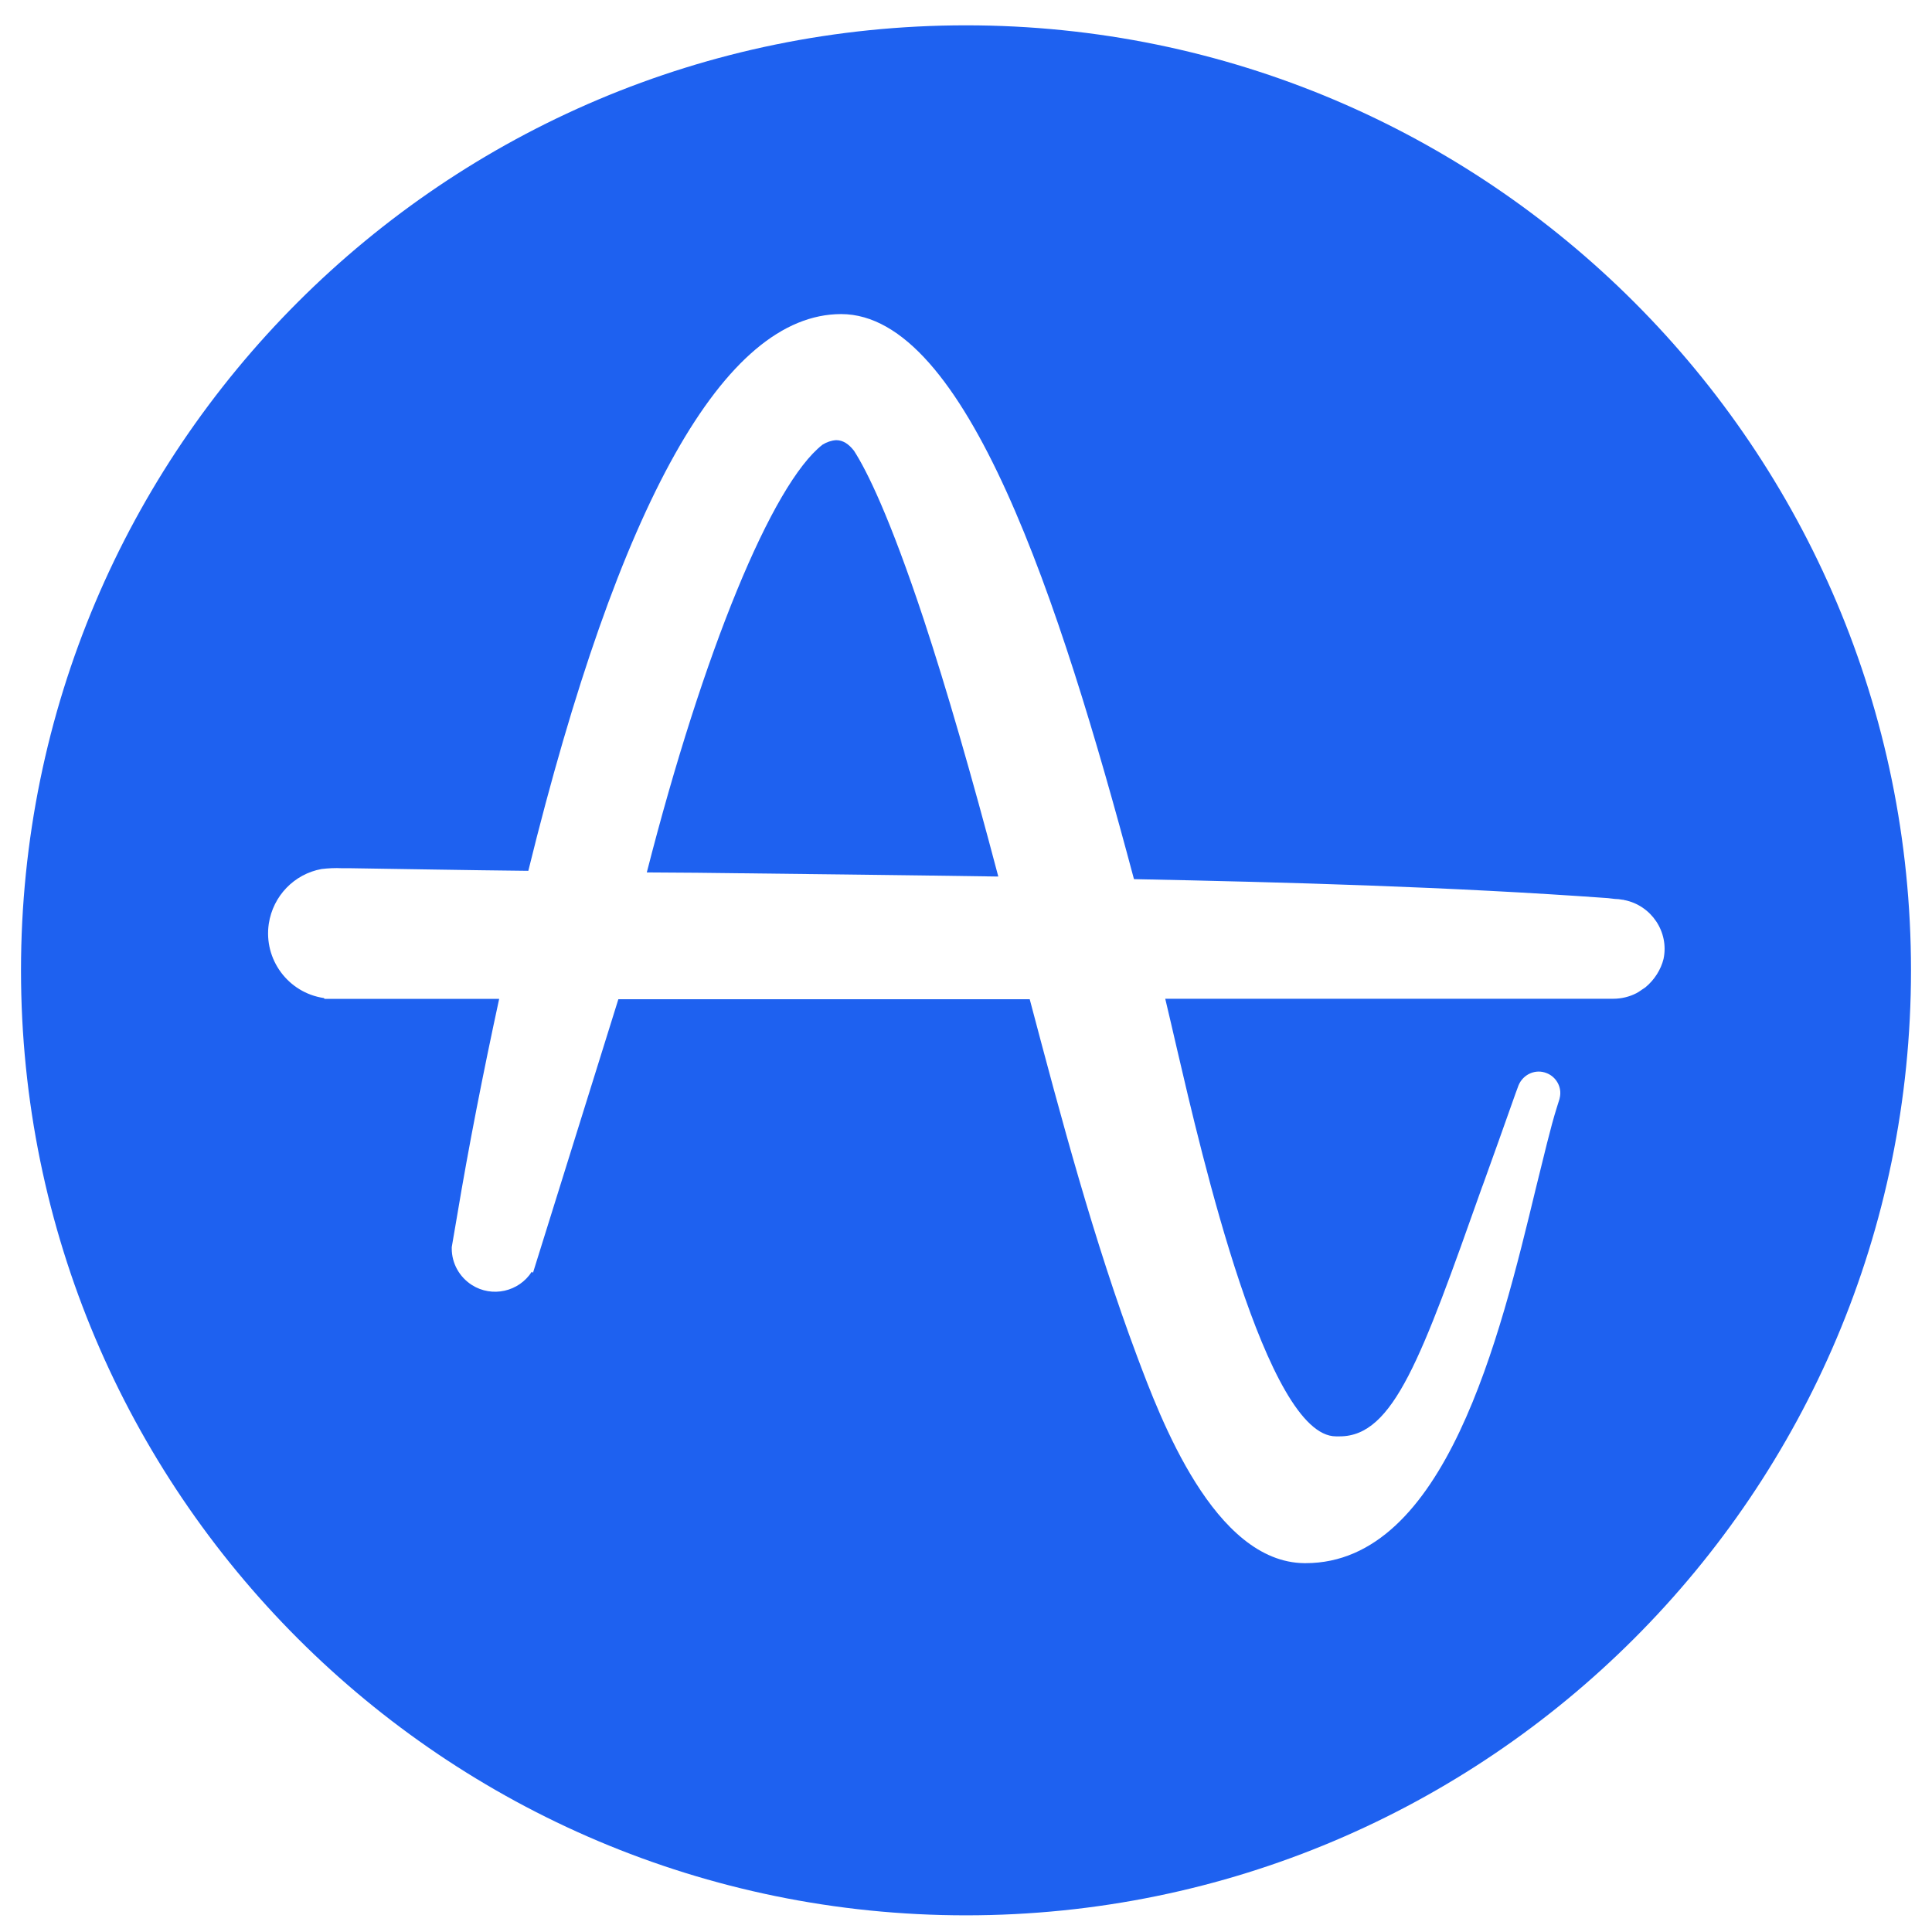
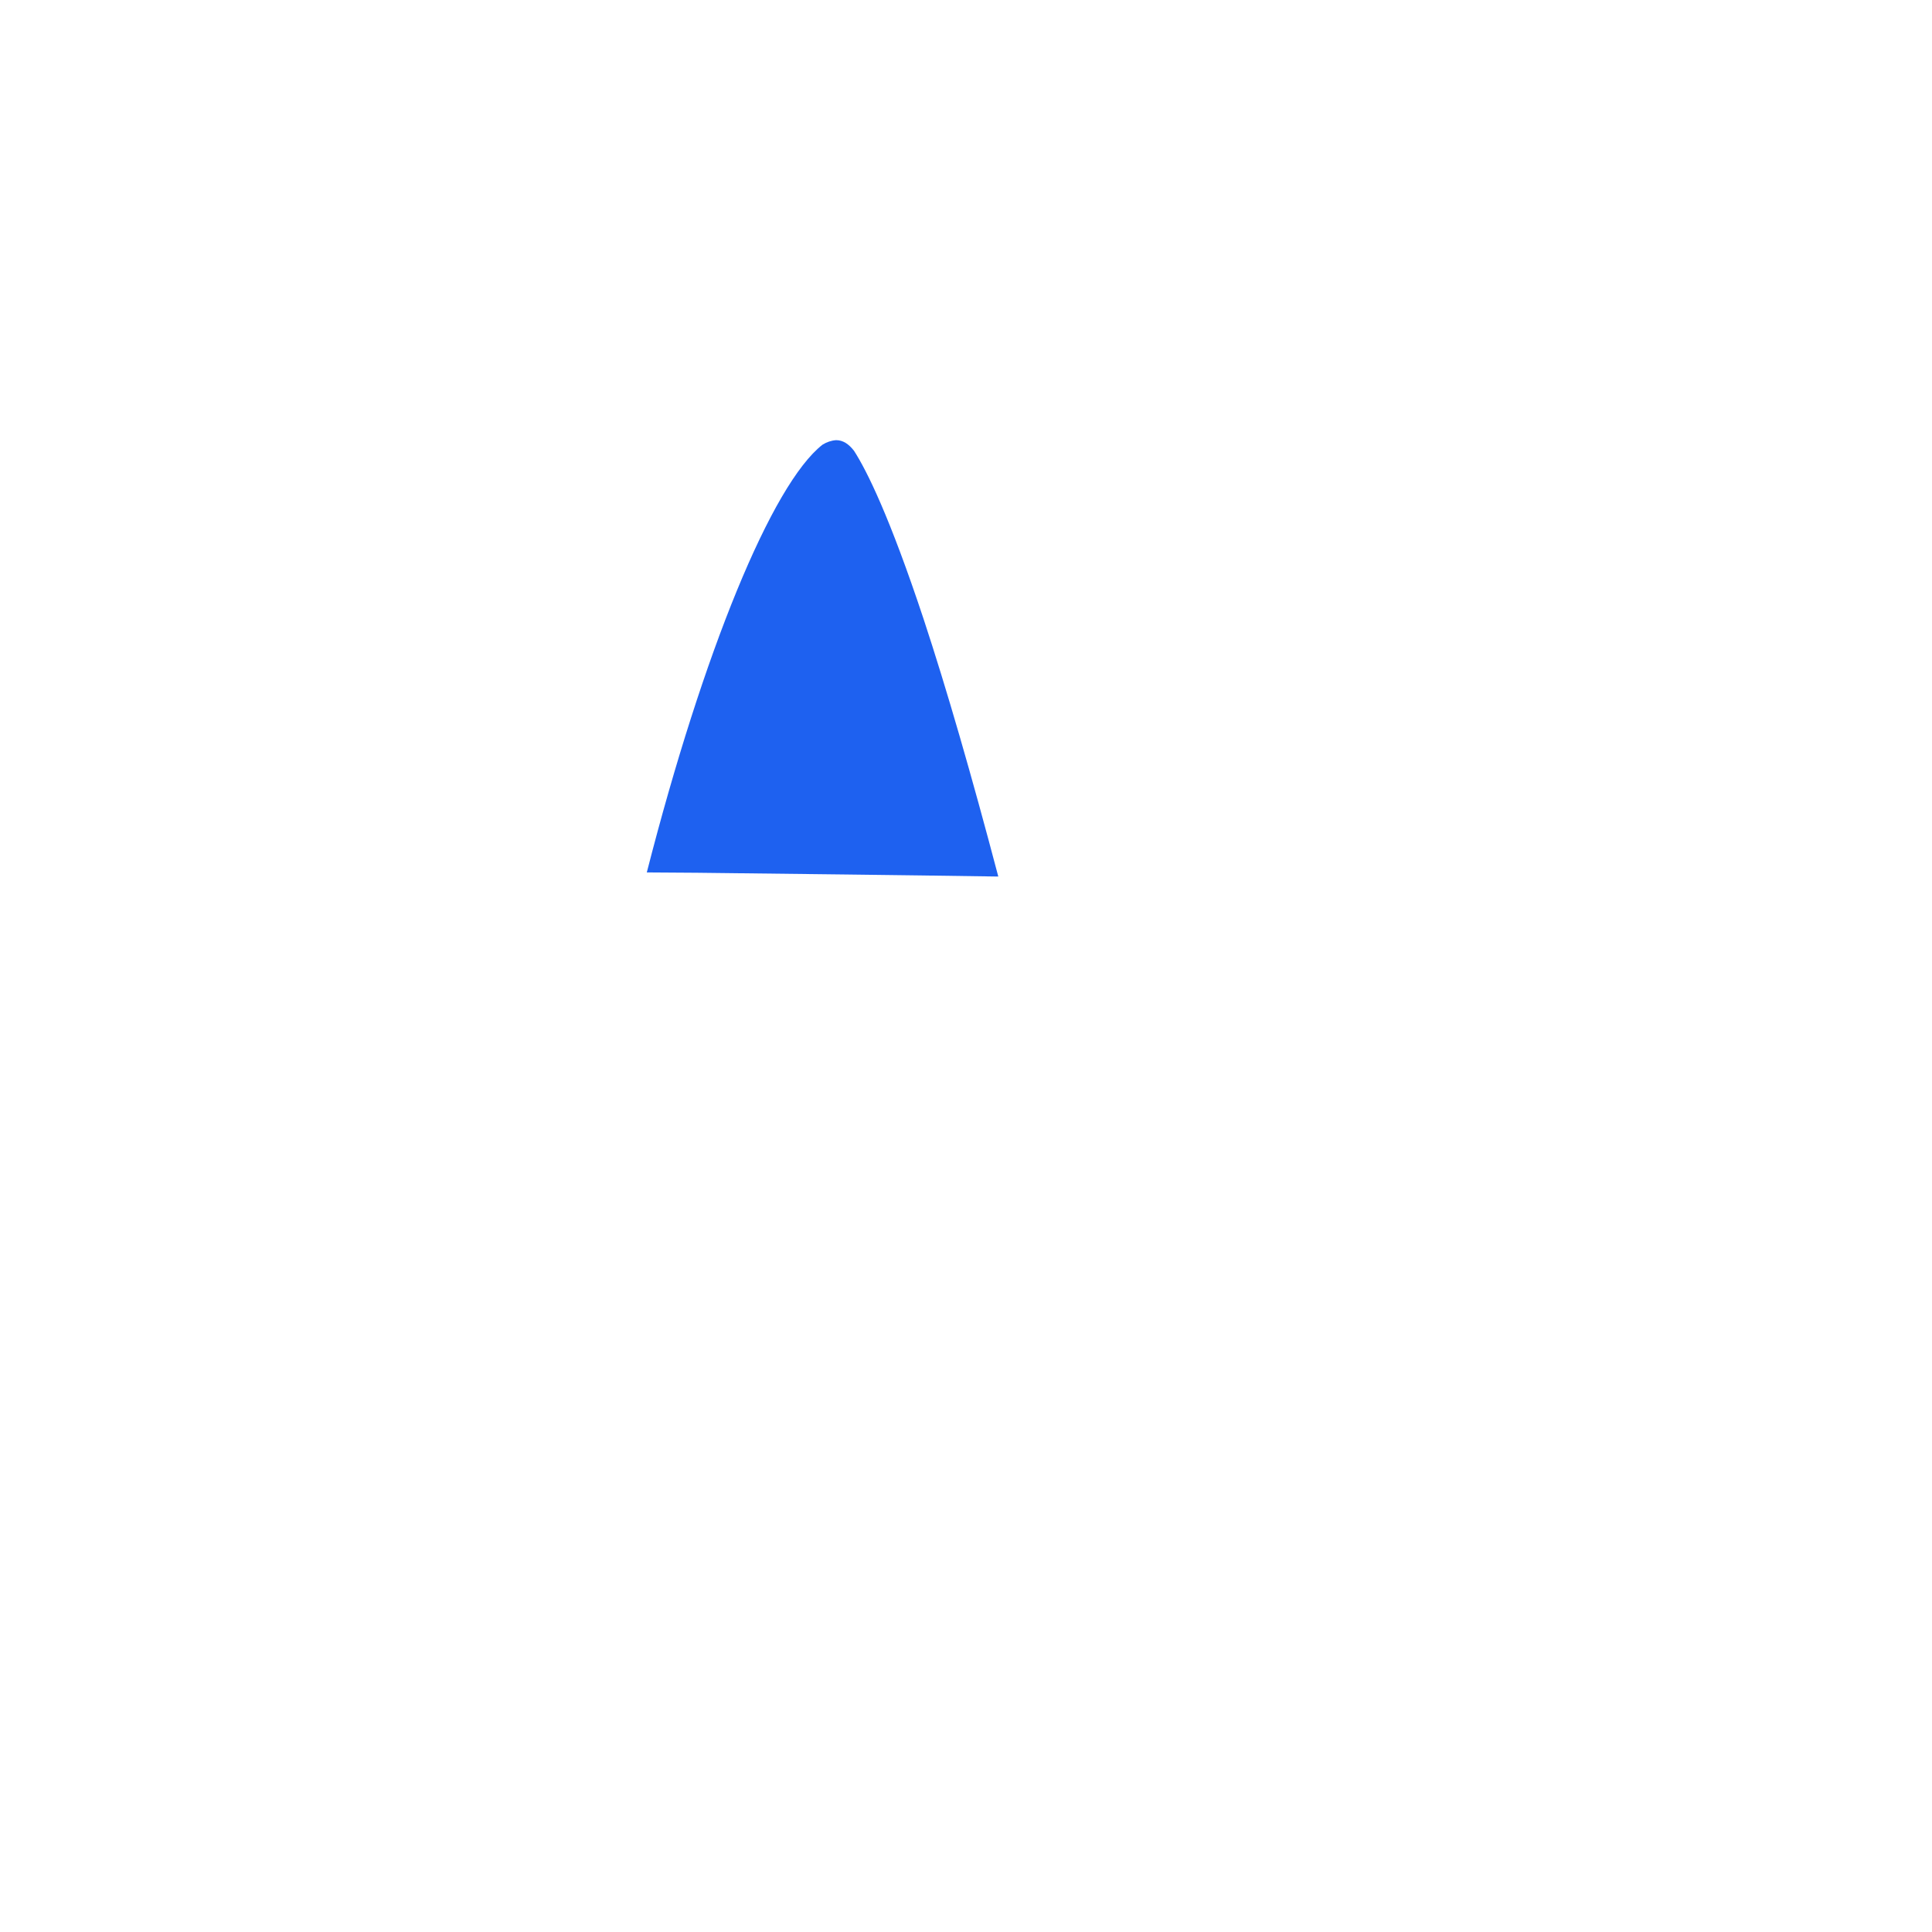
<svg xmlns="http://www.w3.org/2000/svg" width="46" height="46" viewBox="0 0 46 46" fill="none">
  <path d="M20.333 10.732C20.206 10.57 20.071 10.48 19.908 10.48C19.792 10.488 19.683 10.526 19.583 10.588C18.381 11.528 16.746 15.513 15.4 20.772L16.594 20.78C18.944 20.807 21.373 20.834 23.769 20.87C23.135 18.465 22.54 16.405 21.989 14.734C21.183 12.305 20.642 11.211 20.333 10.732Z" fill="#1E61F0" />
-   <path d="M23 0.603C10.575 0.603 0.5 10.678 0.5 23.103C0.5 35.528 10.575 45.603 23 45.603C35.425 45.603 45.5 35.528 45.5 23.103C45.5 10.678 35.425 0.603 23 0.603ZM39.608 22.832C39.546 23.084 39.392 23.33 39.175 23.509C39.148 23.528 39.121 23.545 39.094 23.563L39.067 23.582L39.013 23.618L38.967 23.645C38.796 23.734 38.604 23.78 38.406 23.78H27.744C27.825 24.132 27.925 24.538 28.023 24.974C28.61 27.495 30.156 34.199 31.808 34.199H31.844H31.863H31.898C33.181 34.199 33.842 32.338 35.288 28.261L35.306 28.215C35.542 27.566 35.804 26.824 36.083 26.038L36.156 25.84C36.265 25.578 36.562 25.443 36.825 25.551C37.015 25.624 37.15 25.813 37.15 26.022C37.15 26.076 37.142 26.122 37.131 26.166L37.069 26.363C36.915 26.851 36.763 27.511 36.571 28.28C35.712 31.84 34.41 37.218 31.085 37.218H31.058C28.908 37.199 27.625 33.766 27.073 32.293C26.044 29.545 25.267 26.626 24.517 23.791H14.723L12.69 30.305L12.662 30.278C12.356 30.757 11.715 30.901 11.235 30.595C10.938 30.405 10.756 30.08 10.756 29.728V29.693L10.883 28.951C11.162 27.28 11.506 25.534 11.885 23.782H7.729L7.71 23.763C6.86 23.636 6.273 22.843 6.4 21.993C6.5 21.332 7.006 20.809 7.656 20.691C7.819 20.672 7.981 20.663 8.144 20.672H8.342C9.652 20.691 11.044 20.718 12.579 20.734C14.74 11.951 17.242 7.486 20.025 7.478C23.006 7.478 25.221 14.263 26.992 20.905L27 20.932C30.633 21.005 34.519 21.113 38.285 21.384L38.448 21.403C38.51 21.403 38.565 21.411 38.629 21.422H38.648L38.667 21.43H38.675C39.319 21.557 39.744 22.191 39.608 22.832Z" fill="#1E61F0" />
</svg>